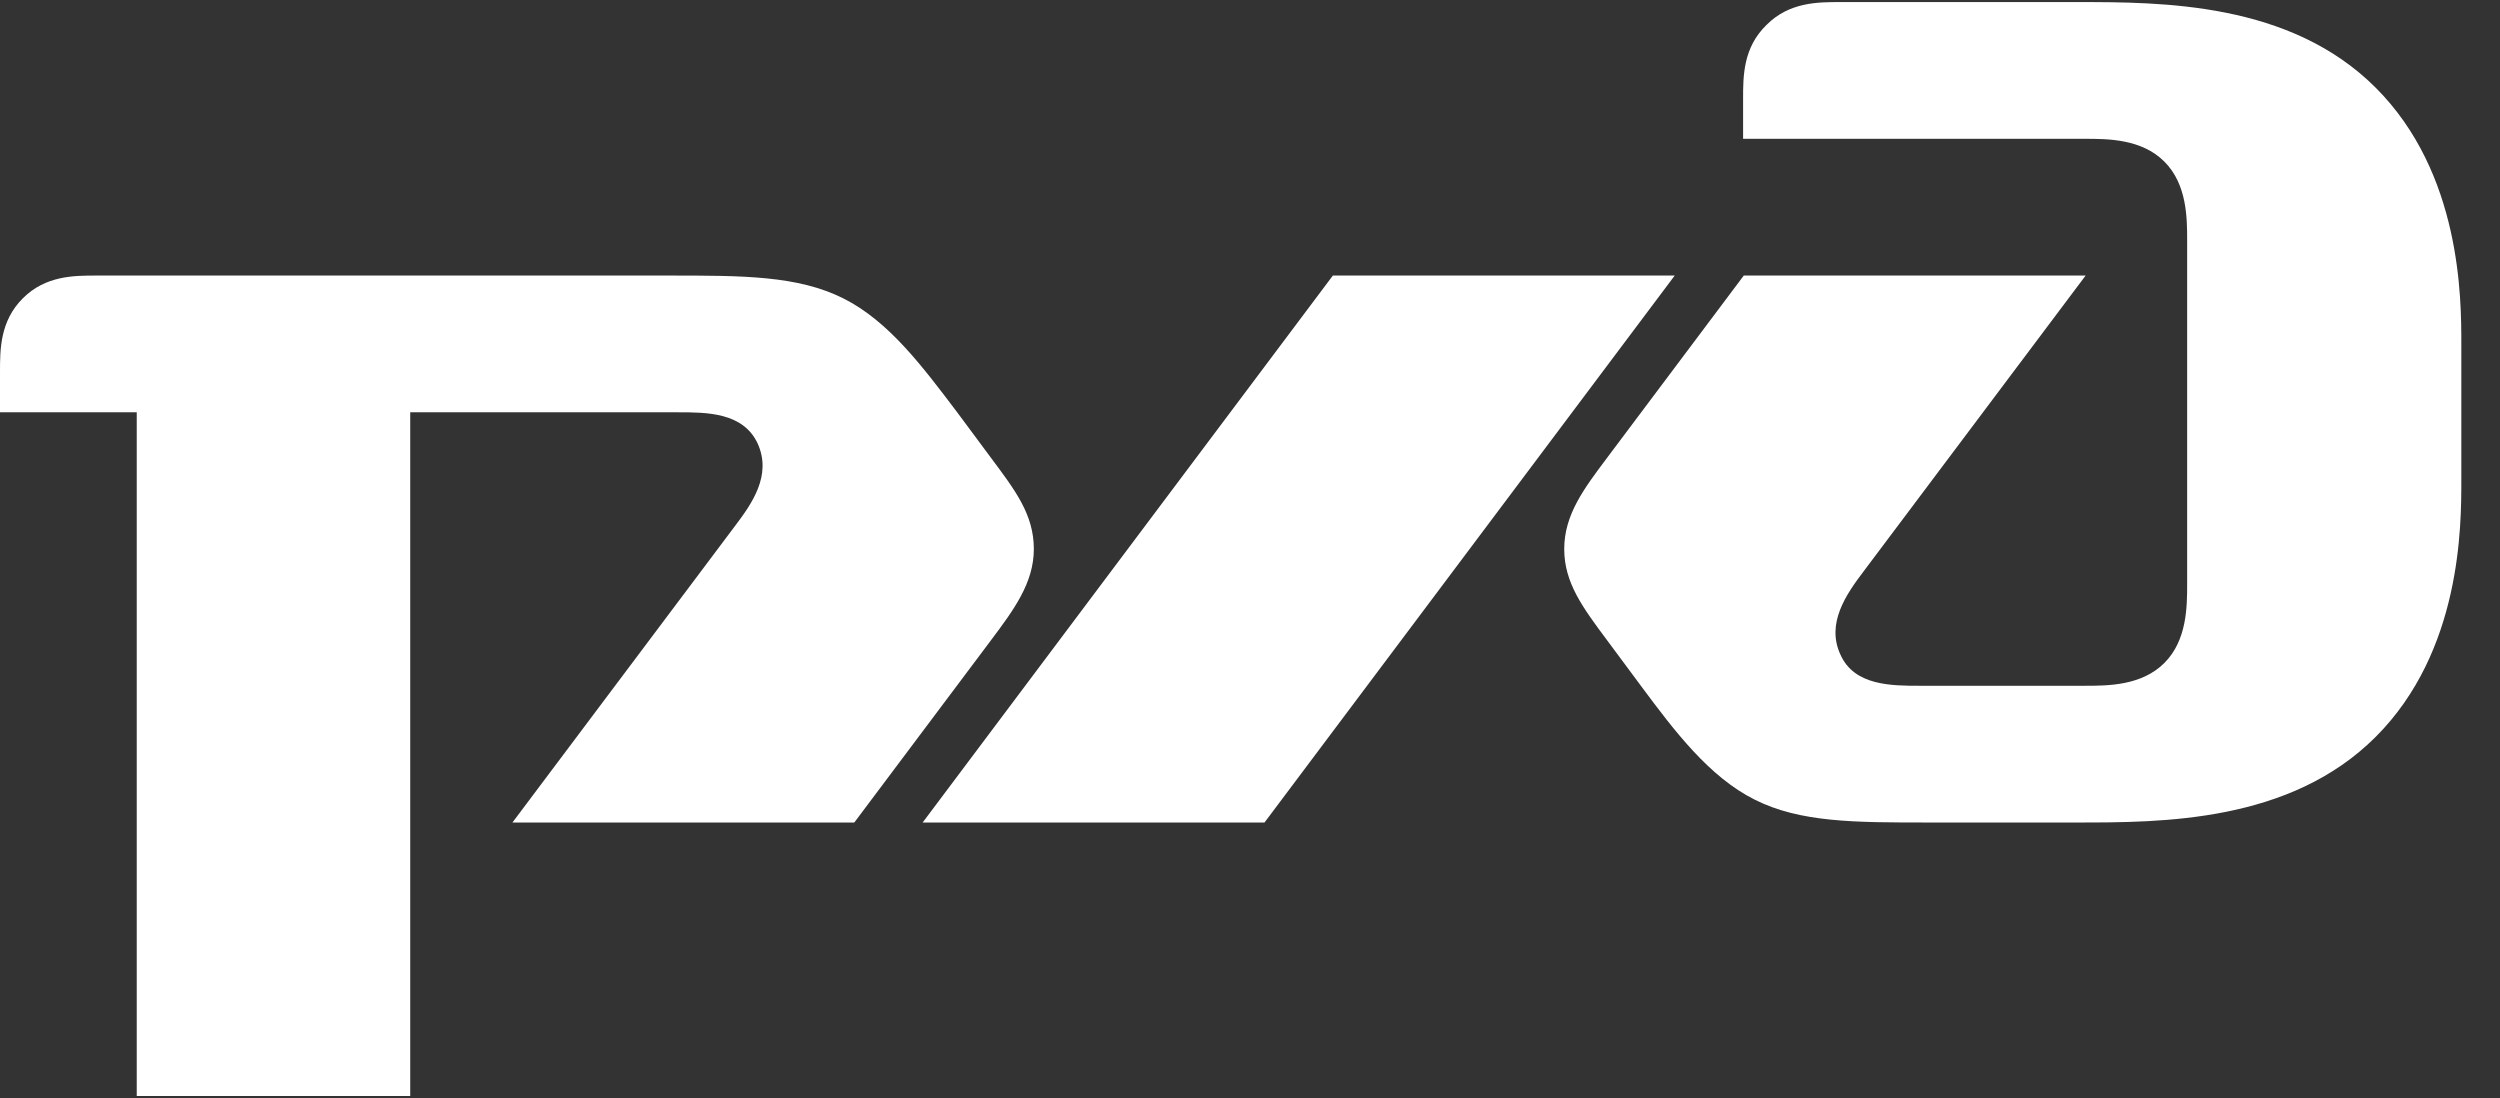
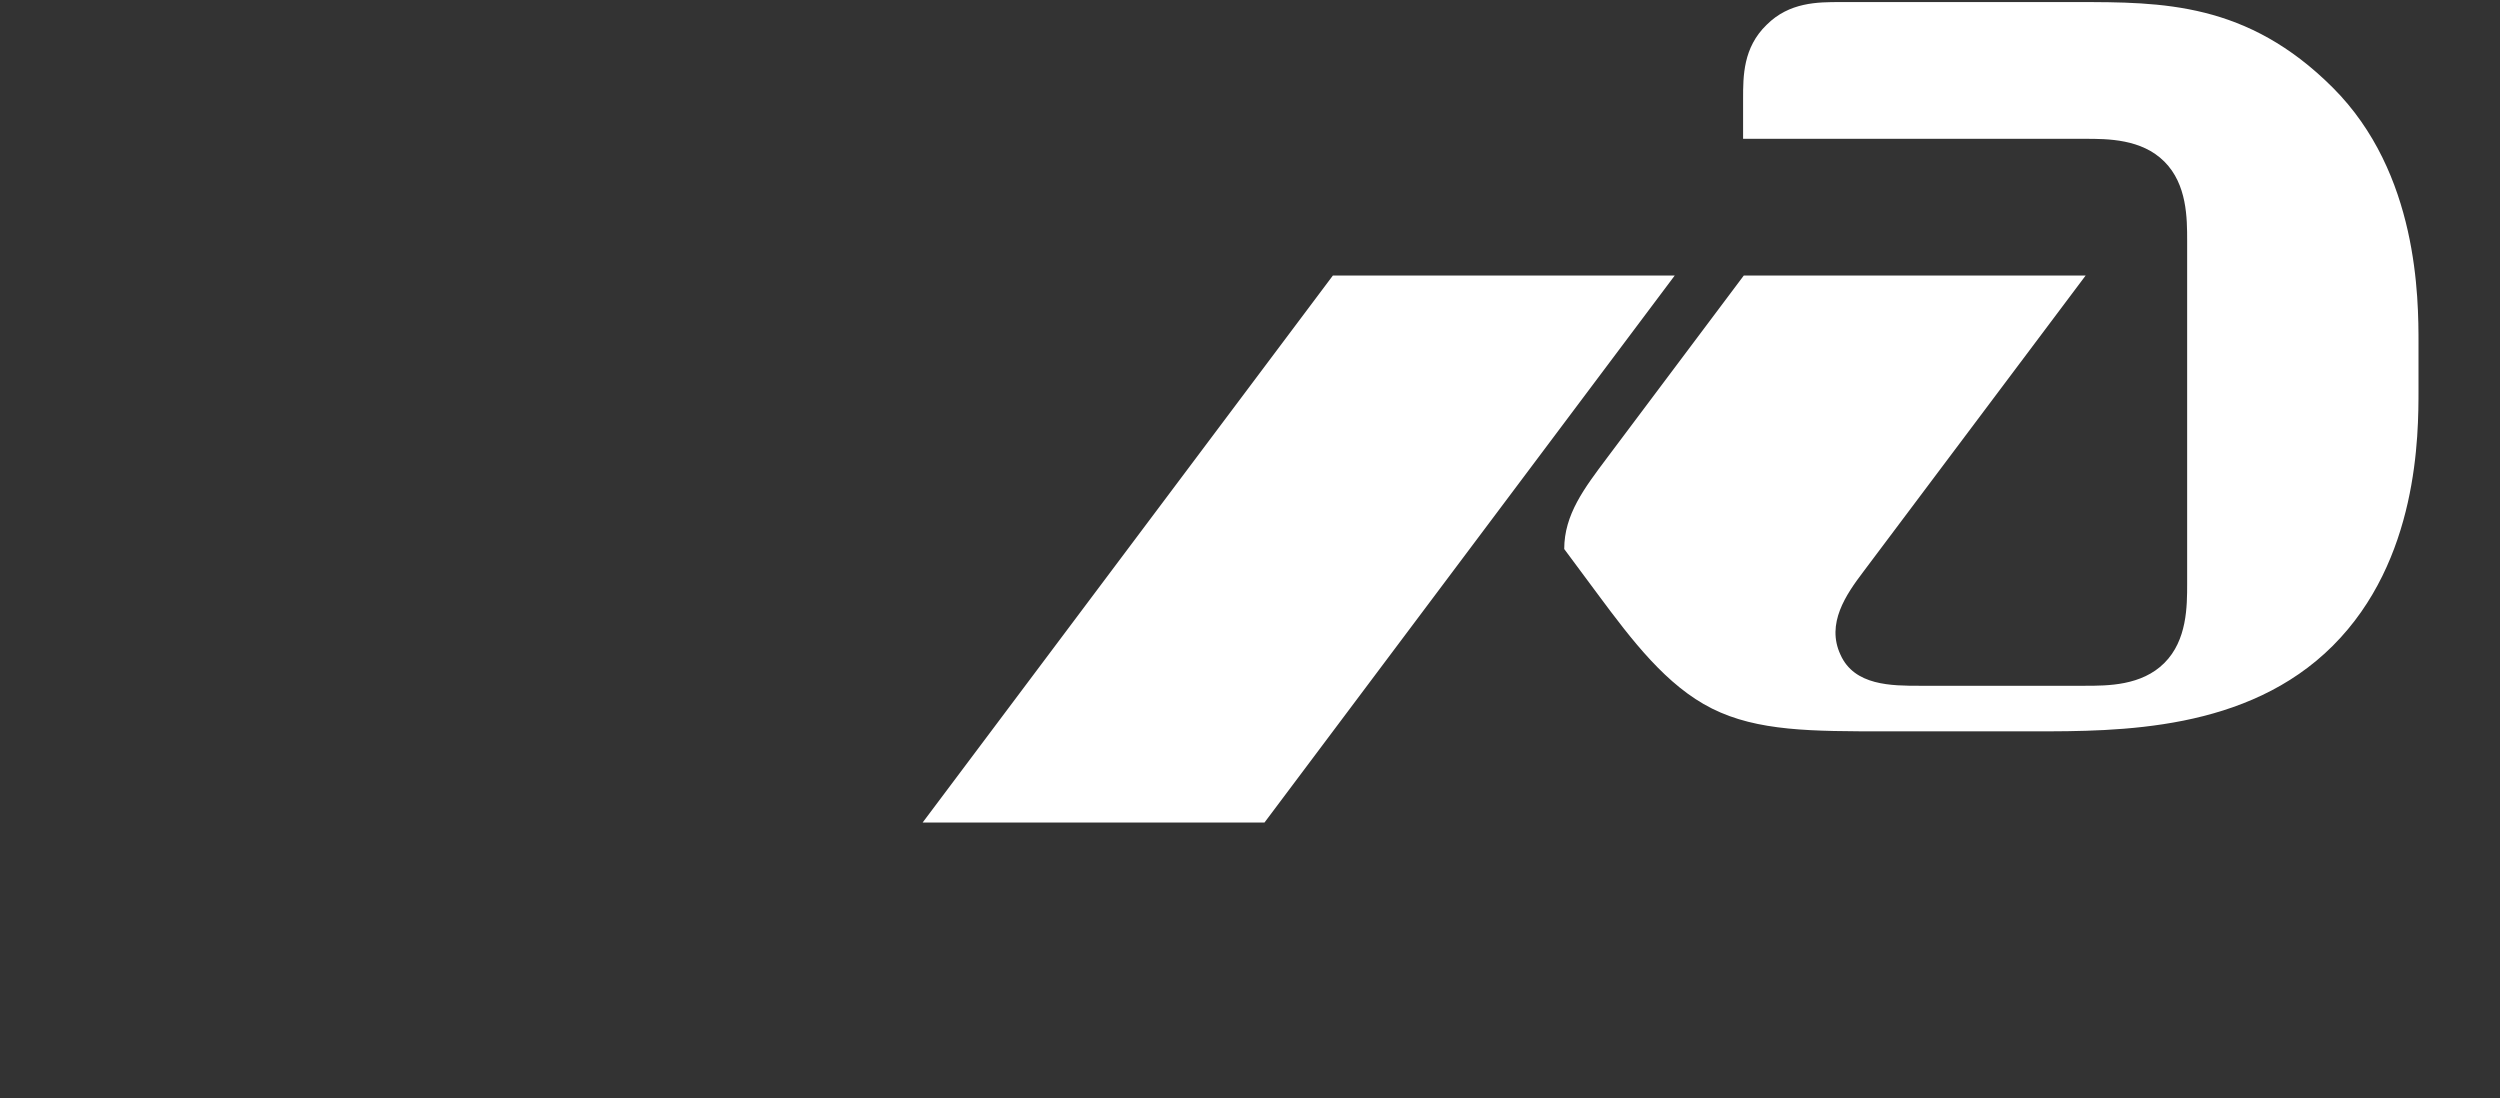
<svg xmlns="http://www.w3.org/2000/svg" id="Layer_1" x="0px" y="0px" viewBox="0 0 362 159" style="enable-background:new 0 0 362 159;" xml:space="preserve">
  <rect x="0" y="0" width="362" height="159" fill="#333333" stroke="none" />
  <style type="text/css"> .st0{fill:#FFFFFF;} </style>
-   <path class="st0" d="M252.4,14.3v5.8h49.5c3.3,0,8.2,0,11.5,3.3s3.3,8.2,3.3,11.5v49.6c0,3.3,0,8.2-3.3,11.5s-8.2,3.3-11.5,3.3H278 c-4.1,0-9.5,0-11.5-4.5c-2.1-4.5,0.8-8.7,3.3-12L302,39.9h-49.5l-19.8,26.4c-3.3,4.4-6.2,8.2-6.2,13.2c0,4.9,2.7,8.5,6.2,13.2 l4.9,6.6c4.9,6.6,9.9,13.2,16.5,16.5c6.6,3.3,14.4,3.3,25.2,3.3h21.4c12.4,0,30.9,0,43.3-12.4s12.4-30.5,12.4-37.1V49.8 c0-6.6,0-24.7-12.4-37.1S313.1,0.3,300.7,0.3h-34.2c-3.3,0-7.4,0-10.7,3.3C252.4,6.9,252.4,11,252.4,14.3" />
+   <path class="st0" d="M252.4,14.3v5.8h49.5c3.3,0,8.2,0,11.5,3.3s3.3,8.2,3.3,11.5v49.6c0,3.3,0,8.2-3.3,11.5s-8.2,3.3-11.5,3.3H278 c-4.1,0-9.5,0-11.5-4.5c-2.1-4.5,0.8-8.7,3.3-12L302,39.9h-49.5l-19.8,26.4c-3.3,4.4-6.2,8.2-6.2,13.2l4.9,6.6c4.9,6.6,9.9,13.2,16.5,16.5c6.6,3.3,14.4,3.3,25.2,3.3h21.4c12.4,0,30.9,0,43.3-12.4s12.4-30.5,12.4-37.1V49.8 c0-6.6,0-24.7-12.4-37.1S313.1,0.3,300.7,0.3h-34.2c-3.3,0-7.4,0-10.7,3.3C252.4,6.9,252.4,11,252.4,14.3" />
  <polyline class="st0" points="193,39.9 242.5,39.9 183.1,119.1 133.6,119.1 193,39.9 " />
-   <path class="st0" d="M0,53.9c0-3.3,0-7.4,3.3-10.7s7.4-3.3,10.7-3.3h82.9c10.7,0,18.6,0,25.2,3.3s11.5,9.9,16.5,16.5l4.9,6.6 c3.5,4.7,6.2,8.2,6.2,13.2c0,4.9-2.9,8.8-6.2,13.2l-19.8,26.4H74.2l32.2-42.9c2.5-3.3,5.4-7.4,3.3-12c-2.1-4.5-7.4-4.5-11.5-4.5 H59.4v99H19.8v-99H0V53.9" />
</svg>